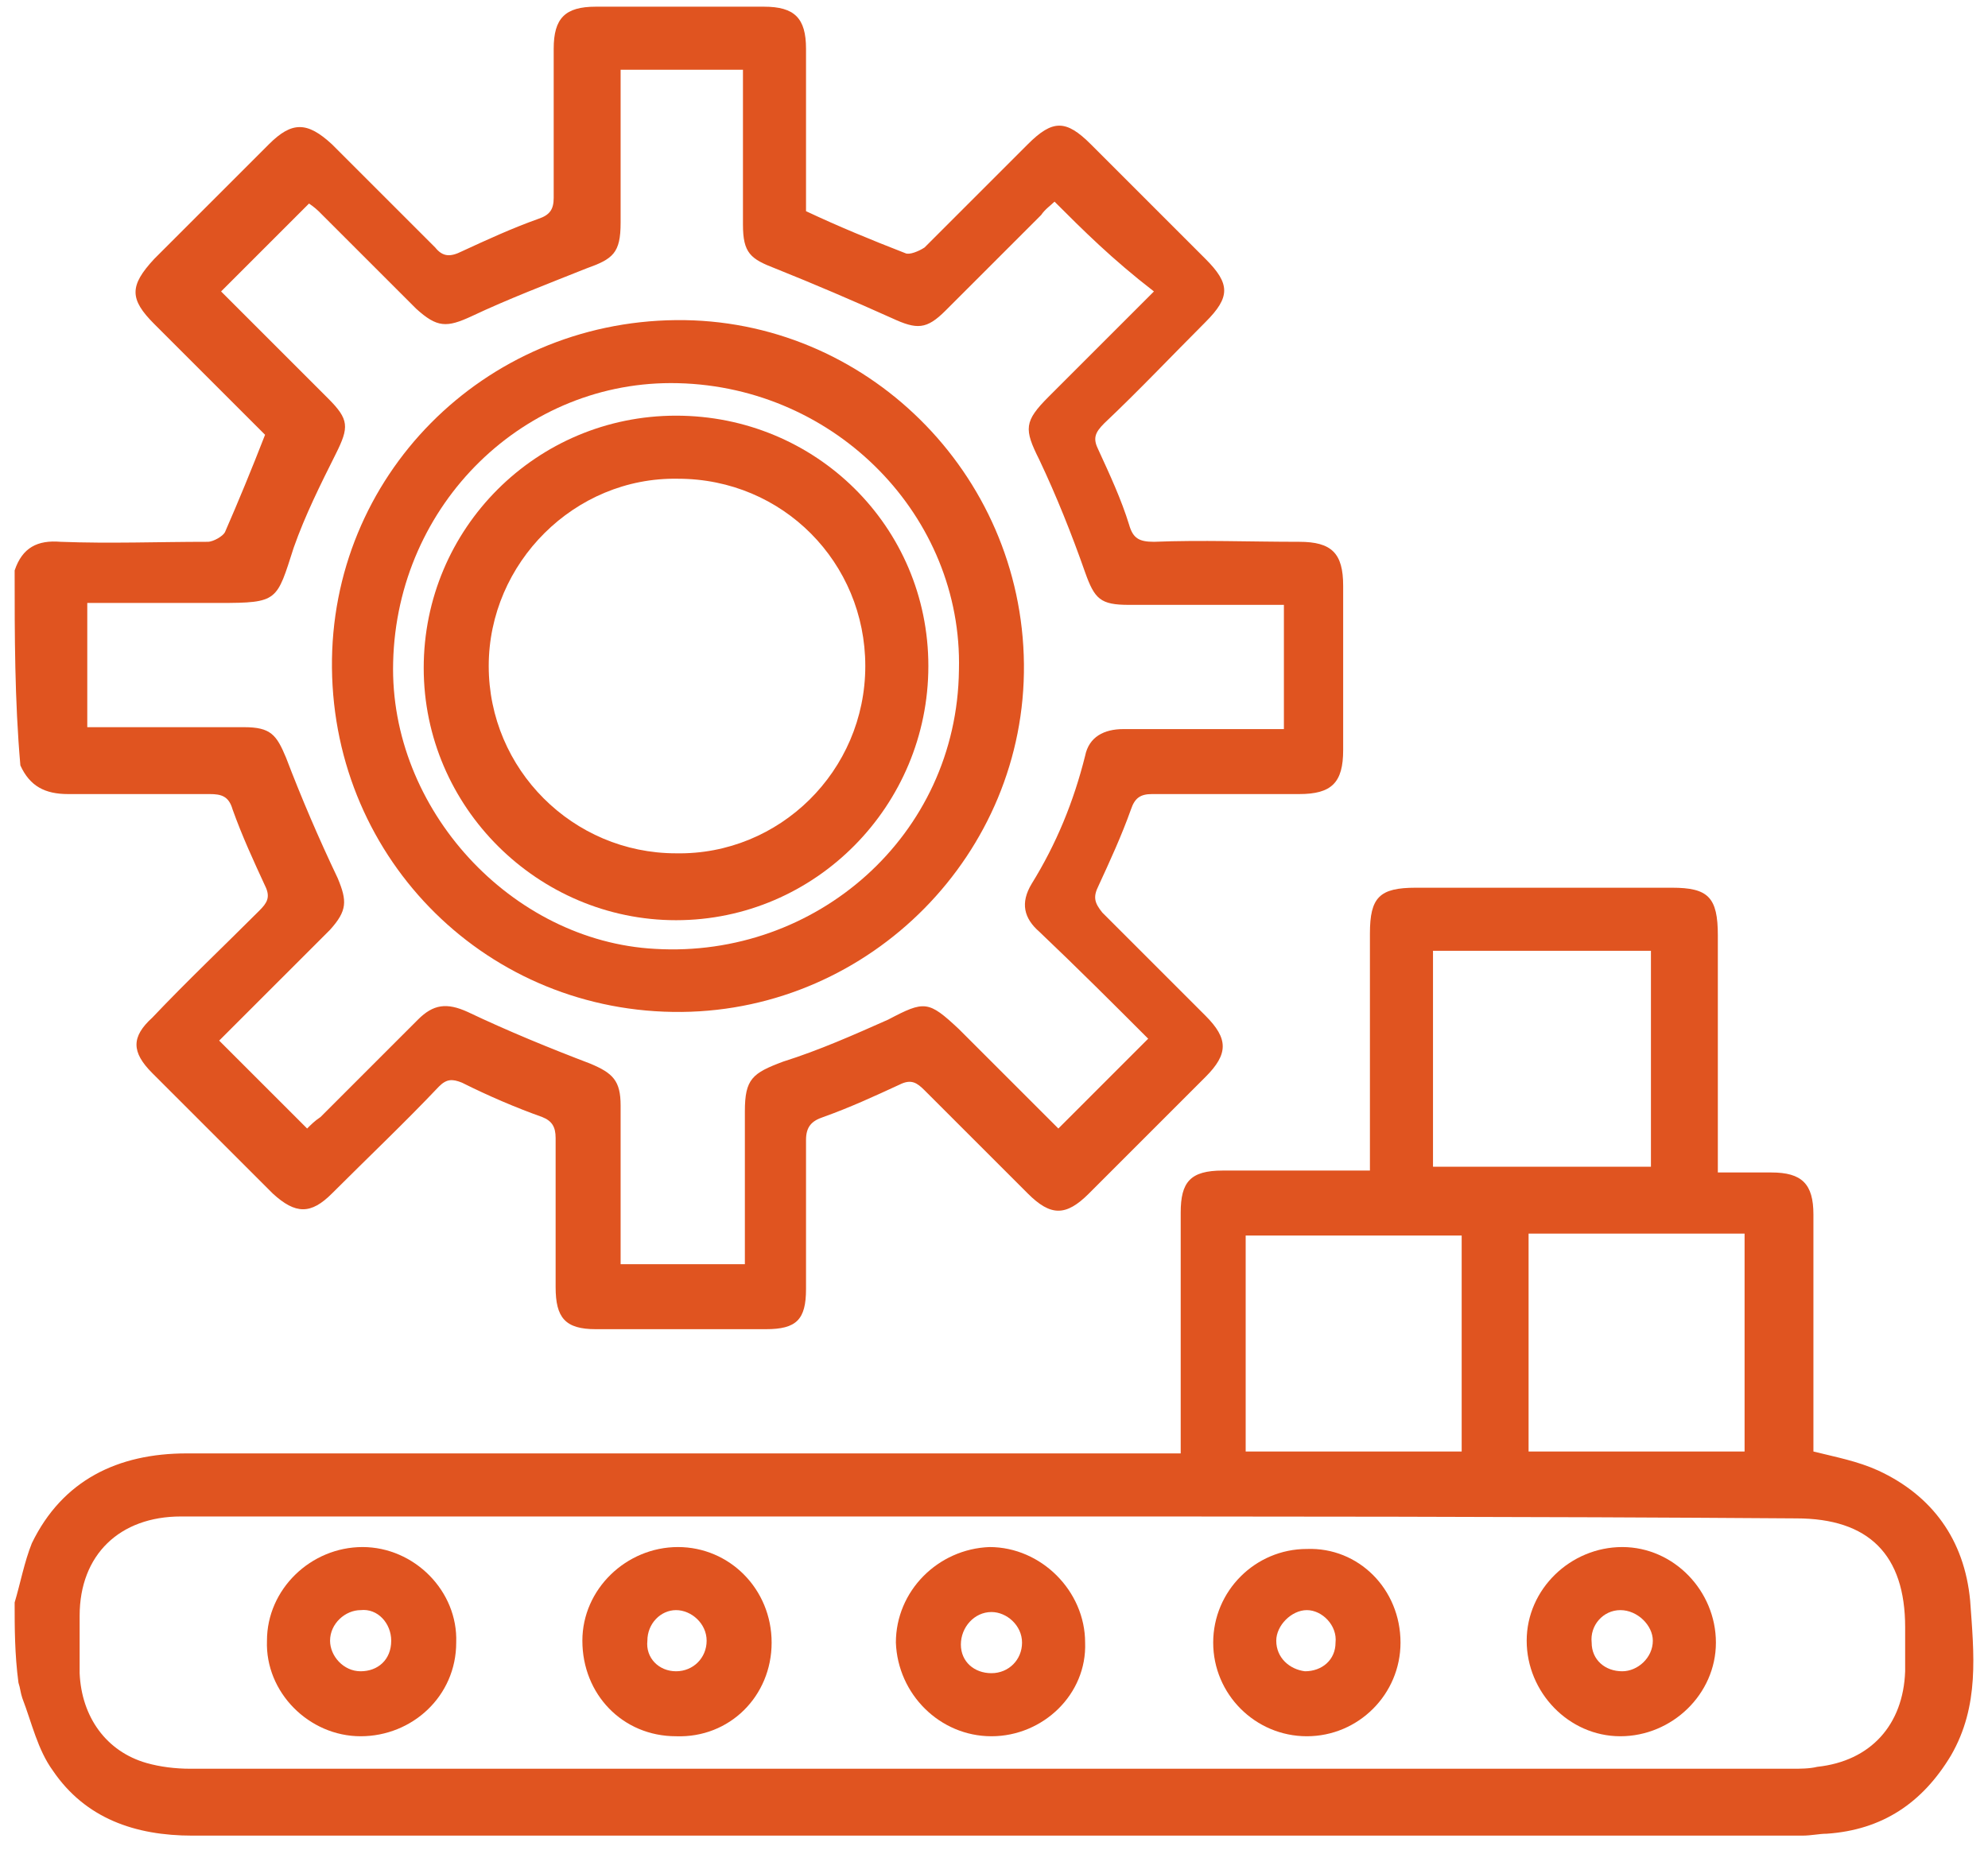
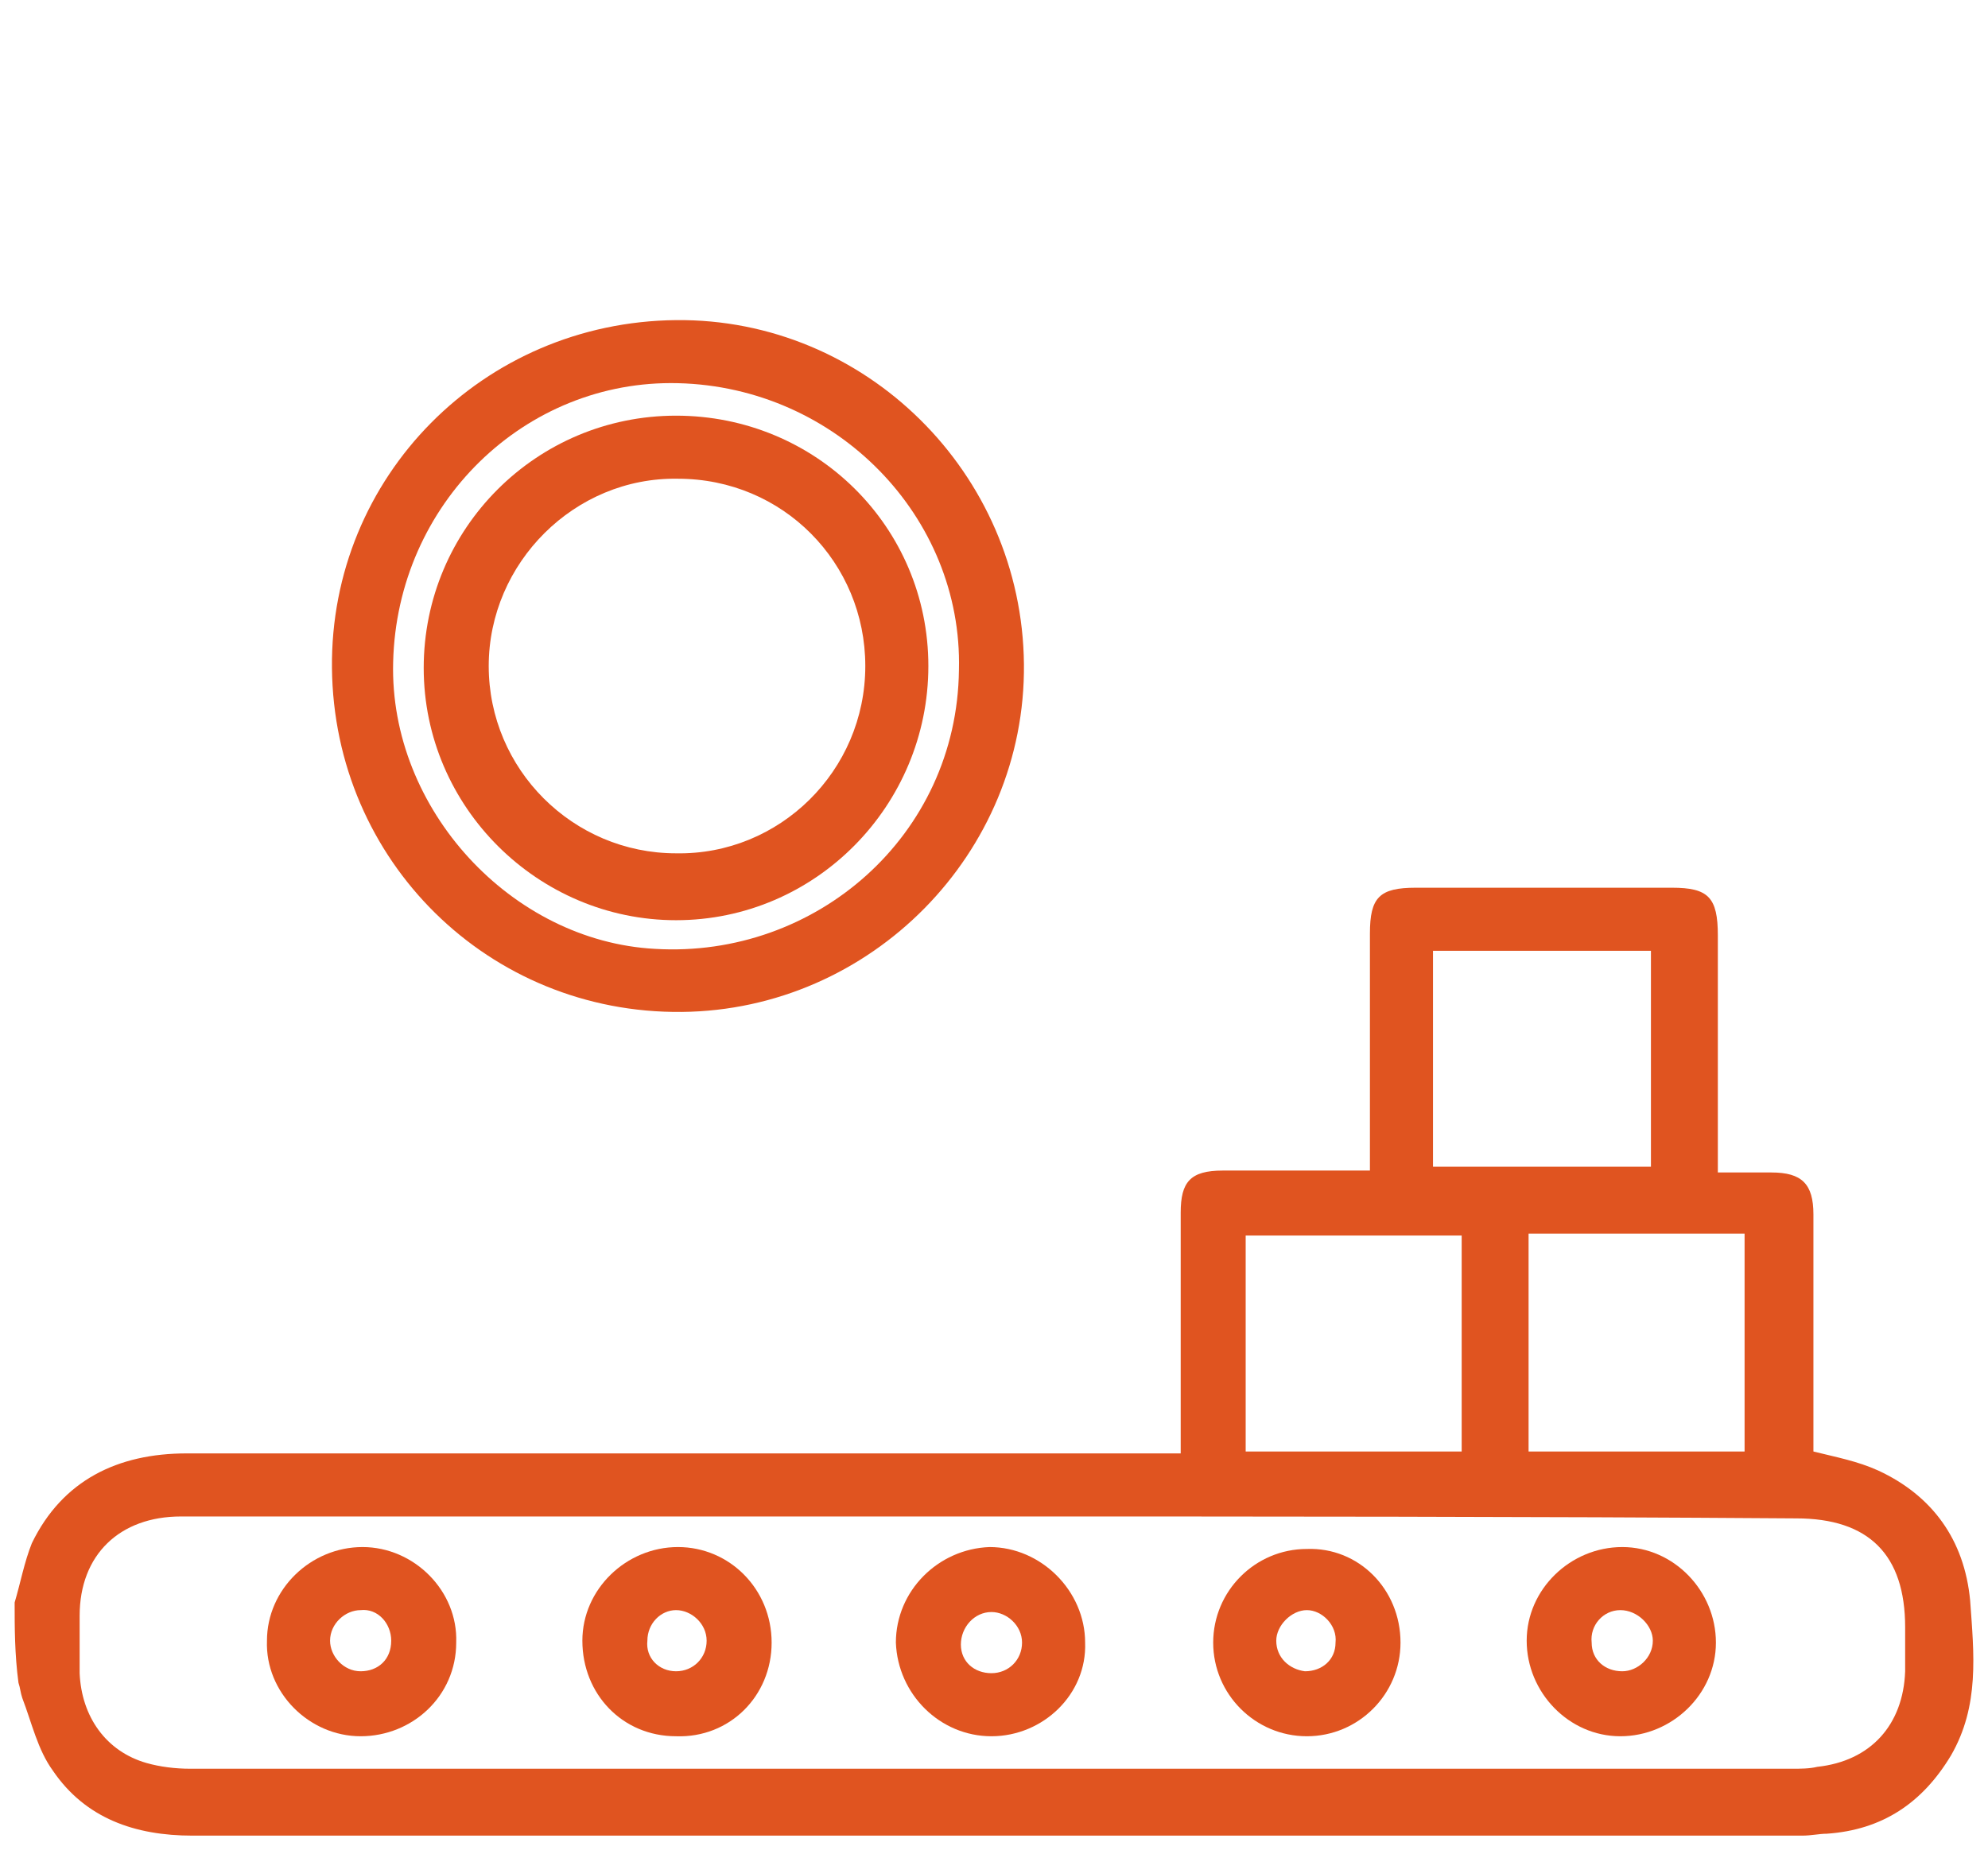
<svg xmlns="http://www.w3.org/2000/svg" width="104" height="97" viewBox="0 0 104 97" fill="none">
  <path d="M0.766 83.85C1.066 82.85 1.266 81.75 1.666 80.75C3.266 77.45 6.166 76.05 9.766 76.05C26.567 76.05 43.467 76.05 60.267 76.05C60.767 76.05 61.166 76.05 61.767 76.05C61.767 75.55 61.767 75.15 61.767 74.85C61.767 71.05 61.767 67.25 61.767 63.45C61.767 61.85 62.267 61.25 63.967 61.25C66.067 61.25 68.266 61.25 70.367 61.25C70.766 61.25 71.166 61.25 71.666 61.25C71.666 60.75 71.666 60.35 71.666 60.05C71.666 56.35 71.666 52.65 71.666 48.85C71.666 46.95 72.166 46.45 74.067 46.45C78.567 46.45 82.966 46.45 87.466 46.45C89.367 46.45 89.867 46.95 89.867 48.95C89.867 52.65 89.867 56.35 89.867 60.05C89.867 60.45 89.867 60.85 89.867 61.35C90.867 61.35 91.766 61.35 92.666 61.35C94.266 61.35 94.867 61.95 94.867 63.55C94.867 67.55 94.867 71.45 94.867 75.45C94.867 75.65 94.867 75.75 94.867 75.95C96.067 76.25 97.166 76.45 98.266 76.95C101.066 78.25 102.766 80.55 103.066 83.75C103.266 86.55 103.566 89.25 102.066 91.85C100.566 94.35 98.466 95.75 95.567 95.95C95.166 95.95 94.766 96.05 94.266 96.05C66.166 96.05 38.166 96.05 10.066 96.05C7.066 96.05 4.466 95.15 2.766 92.65C1.966 91.55 1.666 90.15 1.166 88.85C1.066 88.55 1.066 88.35 0.966 88.05C0.766 86.55 0.766 85.15 0.766 83.85ZM51.867 79.35C37.767 79.35 23.567 79.35 9.466 79.35C6.266 79.35 4.166 81.35 4.166 84.55C4.166 85.55 4.166 86.55 4.166 87.55C4.266 89.85 5.566 91.65 7.666 92.25C8.366 92.45 9.166 92.55 9.966 92.55C37.867 92.55 65.867 92.55 93.766 92.55C94.166 92.55 94.666 92.55 95.067 92.45C97.867 92.15 99.567 90.25 99.666 87.45C99.666 86.65 99.666 85.85 99.666 85.15C99.666 81.35 97.766 79.45 93.966 79.45C79.966 79.35 65.867 79.35 51.867 79.35ZM74.966 49.75C74.966 53.55 74.966 57.25 74.966 61.05C78.766 61.05 82.567 61.05 86.367 61.05C86.367 57.25 86.367 53.45 86.367 49.75C82.567 49.75 78.766 49.75 74.966 49.75ZM91.266 75.95C91.266 72.05 91.266 68.35 91.266 64.55C87.466 64.55 83.666 64.55 79.966 64.55C79.966 68.35 79.966 72.15 79.966 75.95C83.766 75.95 87.466 75.95 91.266 75.95ZM76.466 64.65C72.567 64.65 68.867 64.65 65.166 64.65C65.166 68.45 65.166 72.15 65.166 75.95C68.966 75.95 72.666 75.95 76.466 75.95C76.466 72.15 76.466 68.45 76.466 64.65Z" fill="#E05420" />
-   <path d="M0.766 29.85C1.166 28.65 1.966 28.25 3.166 28.35C5.766 28.45 8.266 28.35 10.867 28.35C11.166 28.35 11.666 28.05 11.767 27.85C12.466 26.25 13.166 24.55 13.867 22.75C11.966 20.85 9.966 18.85 8.066 16.95C6.766 15.65 6.766 14.95 8.066 13.55C10.066 11.55 12.066 9.55 14.066 7.55C15.267 6.35 16.067 6.35 17.366 7.55C19.166 9.35 20.966 11.15 22.767 12.95C23.166 13.45 23.567 13.45 24.166 13.15C25.466 12.55 26.767 11.95 28.166 11.45C28.767 11.25 28.966 10.95 28.966 10.35C28.966 7.75 28.966 5.15 28.966 2.55C28.966 0.95 29.567 0.35 31.166 0.35C34.066 0.35 37.066 0.35 39.967 0.35C41.566 0.35 42.166 0.95 42.166 2.55C42.166 5.35 42.166 8.25 42.166 11.05C43.867 11.85 45.566 12.55 47.367 13.25C47.566 13.35 48.066 13.15 48.367 12.95C50.166 11.15 51.967 9.35 53.767 7.55C55.066 6.25 55.767 6.25 57.066 7.55C59.066 9.55 61.066 11.55 63.066 13.55C64.367 14.85 64.367 15.55 63.066 16.85C61.267 18.65 59.566 20.45 57.767 22.15C57.267 22.65 57.166 22.95 57.467 23.55C58.066 24.85 58.666 26.15 59.066 27.45C59.267 28.15 59.566 28.35 60.367 28.35C62.867 28.25 65.367 28.35 67.966 28.35C69.666 28.35 70.266 28.95 70.266 30.65C70.266 33.55 70.266 36.35 70.266 39.25C70.266 40.95 69.666 41.55 67.966 41.55C65.367 41.55 62.867 41.55 60.267 41.55C59.666 41.55 59.367 41.75 59.166 42.35C58.666 43.75 58.066 45.05 57.467 46.35C57.166 46.95 57.267 47.25 57.666 47.75C59.467 49.55 61.267 51.35 63.066 53.15C64.266 54.35 64.266 55.15 63.066 56.35C61.066 58.35 58.967 60.45 56.967 62.45C55.767 63.65 54.967 63.65 53.767 62.45C51.967 60.65 50.166 58.85 48.367 57.05C47.967 56.65 47.666 56.45 47.066 56.75C45.767 57.35 44.467 57.95 43.066 58.45C42.467 58.65 42.166 58.95 42.166 59.65C42.166 62.25 42.166 64.85 42.166 67.45C42.166 69.05 41.666 69.55 40.066 69.55C37.066 69.55 34.066 69.55 31.166 69.55C29.567 69.55 29.067 68.95 29.067 67.35C29.067 64.75 29.067 62.15 29.067 59.55C29.067 58.95 28.866 58.65 28.366 58.45C26.966 57.95 25.567 57.35 24.166 56.65C23.666 56.45 23.366 56.45 22.966 56.85C21.166 58.75 19.267 60.55 17.366 62.45C16.267 63.55 15.466 63.55 14.267 62.45C12.166 60.35 10.066 58.25 7.966 56.15C6.866 55.05 6.866 54.25 7.966 53.25C9.766 51.35 11.666 49.55 13.566 47.65C13.966 47.25 14.166 46.95 13.867 46.35C13.267 45.05 12.666 43.75 12.166 42.35C11.966 41.65 11.566 41.55 10.966 41.55C8.466 41.55 5.966 41.55 3.566 41.55C2.366 41.55 1.566 41.15 1.066 40.05C0.766 36.65 0.766 33.25 0.766 29.85ZM55.166 10.55C54.967 10.75 54.666 10.95 54.467 11.25C52.767 12.95 51.066 14.65 49.467 16.25C48.467 17.25 47.967 17.25 46.666 16.65C44.666 15.75 42.566 14.85 40.566 14.05C39.267 13.55 38.867 13.25 38.867 11.75C38.867 9.45 38.867 7.05 38.867 4.75C38.867 4.35 38.867 4.05 38.867 3.65C36.666 3.65 34.566 3.65 32.467 3.65C32.467 4.05 32.467 4.35 32.467 4.75C32.467 7.05 32.467 9.35 32.467 11.65C32.467 13.25 32.066 13.55 30.666 14.05C28.666 14.85 26.567 15.65 24.666 16.55C23.366 17.15 22.866 17.15 21.767 16.15C20.067 14.45 18.366 12.75 16.666 11.05C16.466 10.85 16.166 10.65 16.166 10.65C14.566 12.25 13.066 13.75 11.566 15.25C13.367 17.05 15.267 18.95 17.166 20.85C18.267 21.95 18.267 22.35 17.567 23.75C16.767 25.35 15.966 26.95 15.367 28.65C14.466 31.45 14.566 31.55 11.466 31.55C9.166 31.55 6.866 31.55 4.566 31.55C4.566 33.75 4.566 35.85 4.566 38.05C7.366 38.05 10.066 38.05 12.767 38.05C14.166 38.05 14.466 38.45 14.966 39.65C15.767 41.75 16.666 43.85 17.666 45.95C18.166 47.15 18.166 47.65 17.267 48.65C16.966 48.95 16.567 49.35 16.267 49.65C14.666 51.25 13.066 52.85 11.466 54.45C13.066 56.05 14.566 57.55 16.067 59.05C16.267 58.85 16.466 58.65 16.767 58.45C18.466 56.75 20.166 55.05 21.866 53.35C22.666 52.55 23.366 52.45 24.466 52.95C26.567 53.95 28.767 54.85 30.866 55.65C32.066 56.15 32.467 56.55 32.467 57.85C32.467 59.45 32.467 61.15 32.467 62.75C32.467 63.85 32.467 64.95 32.467 66.15C34.666 66.15 36.767 66.15 38.967 66.15C38.967 65.75 38.967 65.35 38.967 64.95C38.967 62.65 38.967 60.45 38.967 58.15C38.967 56.45 39.367 56.15 40.967 55.55C42.867 54.95 44.666 54.15 46.467 53.35C48.367 52.35 48.566 52.35 50.166 53.85C51.967 55.65 53.767 57.45 55.367 59.05C56.967 57.45 58.467 55.95 60.066 54.35C58.267 52.55 56.367 50.65 54.367 48.75C53.566 48.05 53.367 47.25 53.967 46.25C55.267 44.15 56.166 41.95 56.767 39.55C56.967 38.55 57.767 38.15 58.767 38.15C60.967 38.15 63.066 38.15 65.266 38.15C65.867 38.15 66.466 38.15 67.166 38.15C67.166 35.95 67.166 33.75 67.166 31.65C64.367 31.65 61.666 31.65 59.066 31.65C57.566 31.65 57.267 31.35 56.767 29.95C56.066 27.95 55.267 25.95 54.367 24.05C53.566 22.45 53.566 22.05 54.867 20.75C56.767 18.85 58.566 17.05 60.367 15.25C58.166 13.55 56.666 12.05 55.166 10.55Z" fill="#E05420" />
  <path d="M51.867 90.85C49.166 90.85 46.967 88.65 46.867 85.95C46.867 83.25 49.066 81.05 51.767 80.95C54.467 80.95 56.767 83.25 56.767 85.95C56.867 88.65 54.566 90.85 51.867 90.85ZM53.467 85.95C53.467 85.05 52.666 84.35 51.867 84.35C50.967 84.35 50.267 85.15 50.267 86.05C50.267 86.95 50.967 87.55 51.867 87.55C52.767 87.55 53.467 86.85 53.467 85.95Z" fill="#E05420" />
  <path d="M18.866 90.85C16.166 90.85 13.867 88.55 13.966 85.85C13.966 83.15 16.267 80.95 18.966 80.95C21.666 80.95 23.966 83.25 23.866 85.95C23.866 88.75 21.567 90.85 18.866 90.85ZM18.866 87.45C19.767 87.45 20.466 86.85 20.466 85.85C20.466 84.95 19.767 84.15 18.866 84.25C18.067 84.25 17.267 84.95 17.267 85.85C17.267 86.65 17.966 87.45 18.866 87.45Z" fill="#E05420" />
  <path d="M84.766 90.85C82.067 90.85 79.867 88.55 79.867 85.85C79.867 83.15 82.166 80.95 84.867 80.95C87.567 80.95 89.766 83.25 89.766 85.95C89.766 88.65 87.466 90.85 84.766 90.85ZM86.466 85.85C86.466 85.05 85.666 84.25 84.766 84.25C83.867 84.25 83.166 85.05 83.266 85.95C83.266 86.85 83.966 87.45 84.867 87.45C85.666 87.45 86.466 86.75 86.466 85.85Z" fill="#E05420" />
  <path d="M30.466 85.85C30.466 83.15 32.767 80.95 35.467 80.95C38.166 80.95 40.367 83.15 40.367 85.95C40.367 88.75 38.166 90.95 35.367 90.85C32.566 90.85 30.466 88.65 30.466 85.85ZM35.367 87.45C36.267 87.45 36.967 86.75 36.967 85.85C36.967 84.95 36.166 84.25 35.367 84.25C34.566 84.25 33.867 84.95 33.867 85.85C33.767 86.75 34.467 87.45 35.367 87.45Z" fill="#E05420" />
  <path d="M73.266 85.95C73.266 88.65 71.067 90.85 68.367 90.85C65.666 90.85 63.467 88.65 63.467 85.95C63.467 83.25 65.666 81.05 68.367 81.05C71.067 80.95 73.266 83.15 73.266 85.95ZM68.367 84.25C67.567 84.25 66.766 85.05 66.766 85.85C66.766 86.75 67.466 87.35 68.266 87.45C69.166 87.45 69.867 86.85 69.867 85.95C69.966 85.05 69.166 84.25 68.367 84.25Z" fill="#E05420" />
  <path d="M35.367 16.75C45.267 16.65 53.467 24.75 53.566 34.75C53.666 44.65 45.566 52.85 35.666 52.95C25.567 53.05 17.466 45.05 17.366 34.95C17.267 24.95 25.267 16.85 35.367 16.75ZM50.166 35.05C50.367 27.05 43.767 20.25 35.467 20.05C27.466 19.85 20.767 26.35 20.567 34.65C20.366 42.35 26.767 49.25 34.267 49.65C42.666 50.15 50.066 43.75 50.166 35.05Z" fill="#E05420" />
  <path d="M35.367 21.75C42.666 21.75 48.566 27.55 48.566 34.85C48.566 42.15 42.666 48.15 35.367 48.15C28.166 48.15 22.166 42.25 22.166 34.95C22.166 27.65 28.067 21.75 35.367 21.75ZM45.267 34.85C45.267 29.45 40.967 25.05 35.467 25.05C30.067 24.95 25.567 29.45 25.567 34.85C25.567 40.25 29.966 44.65 35.367 44.65C40.767 44.75 45.267 40.35 45.267 34.85Z" fill="#E05420" />
</svg>